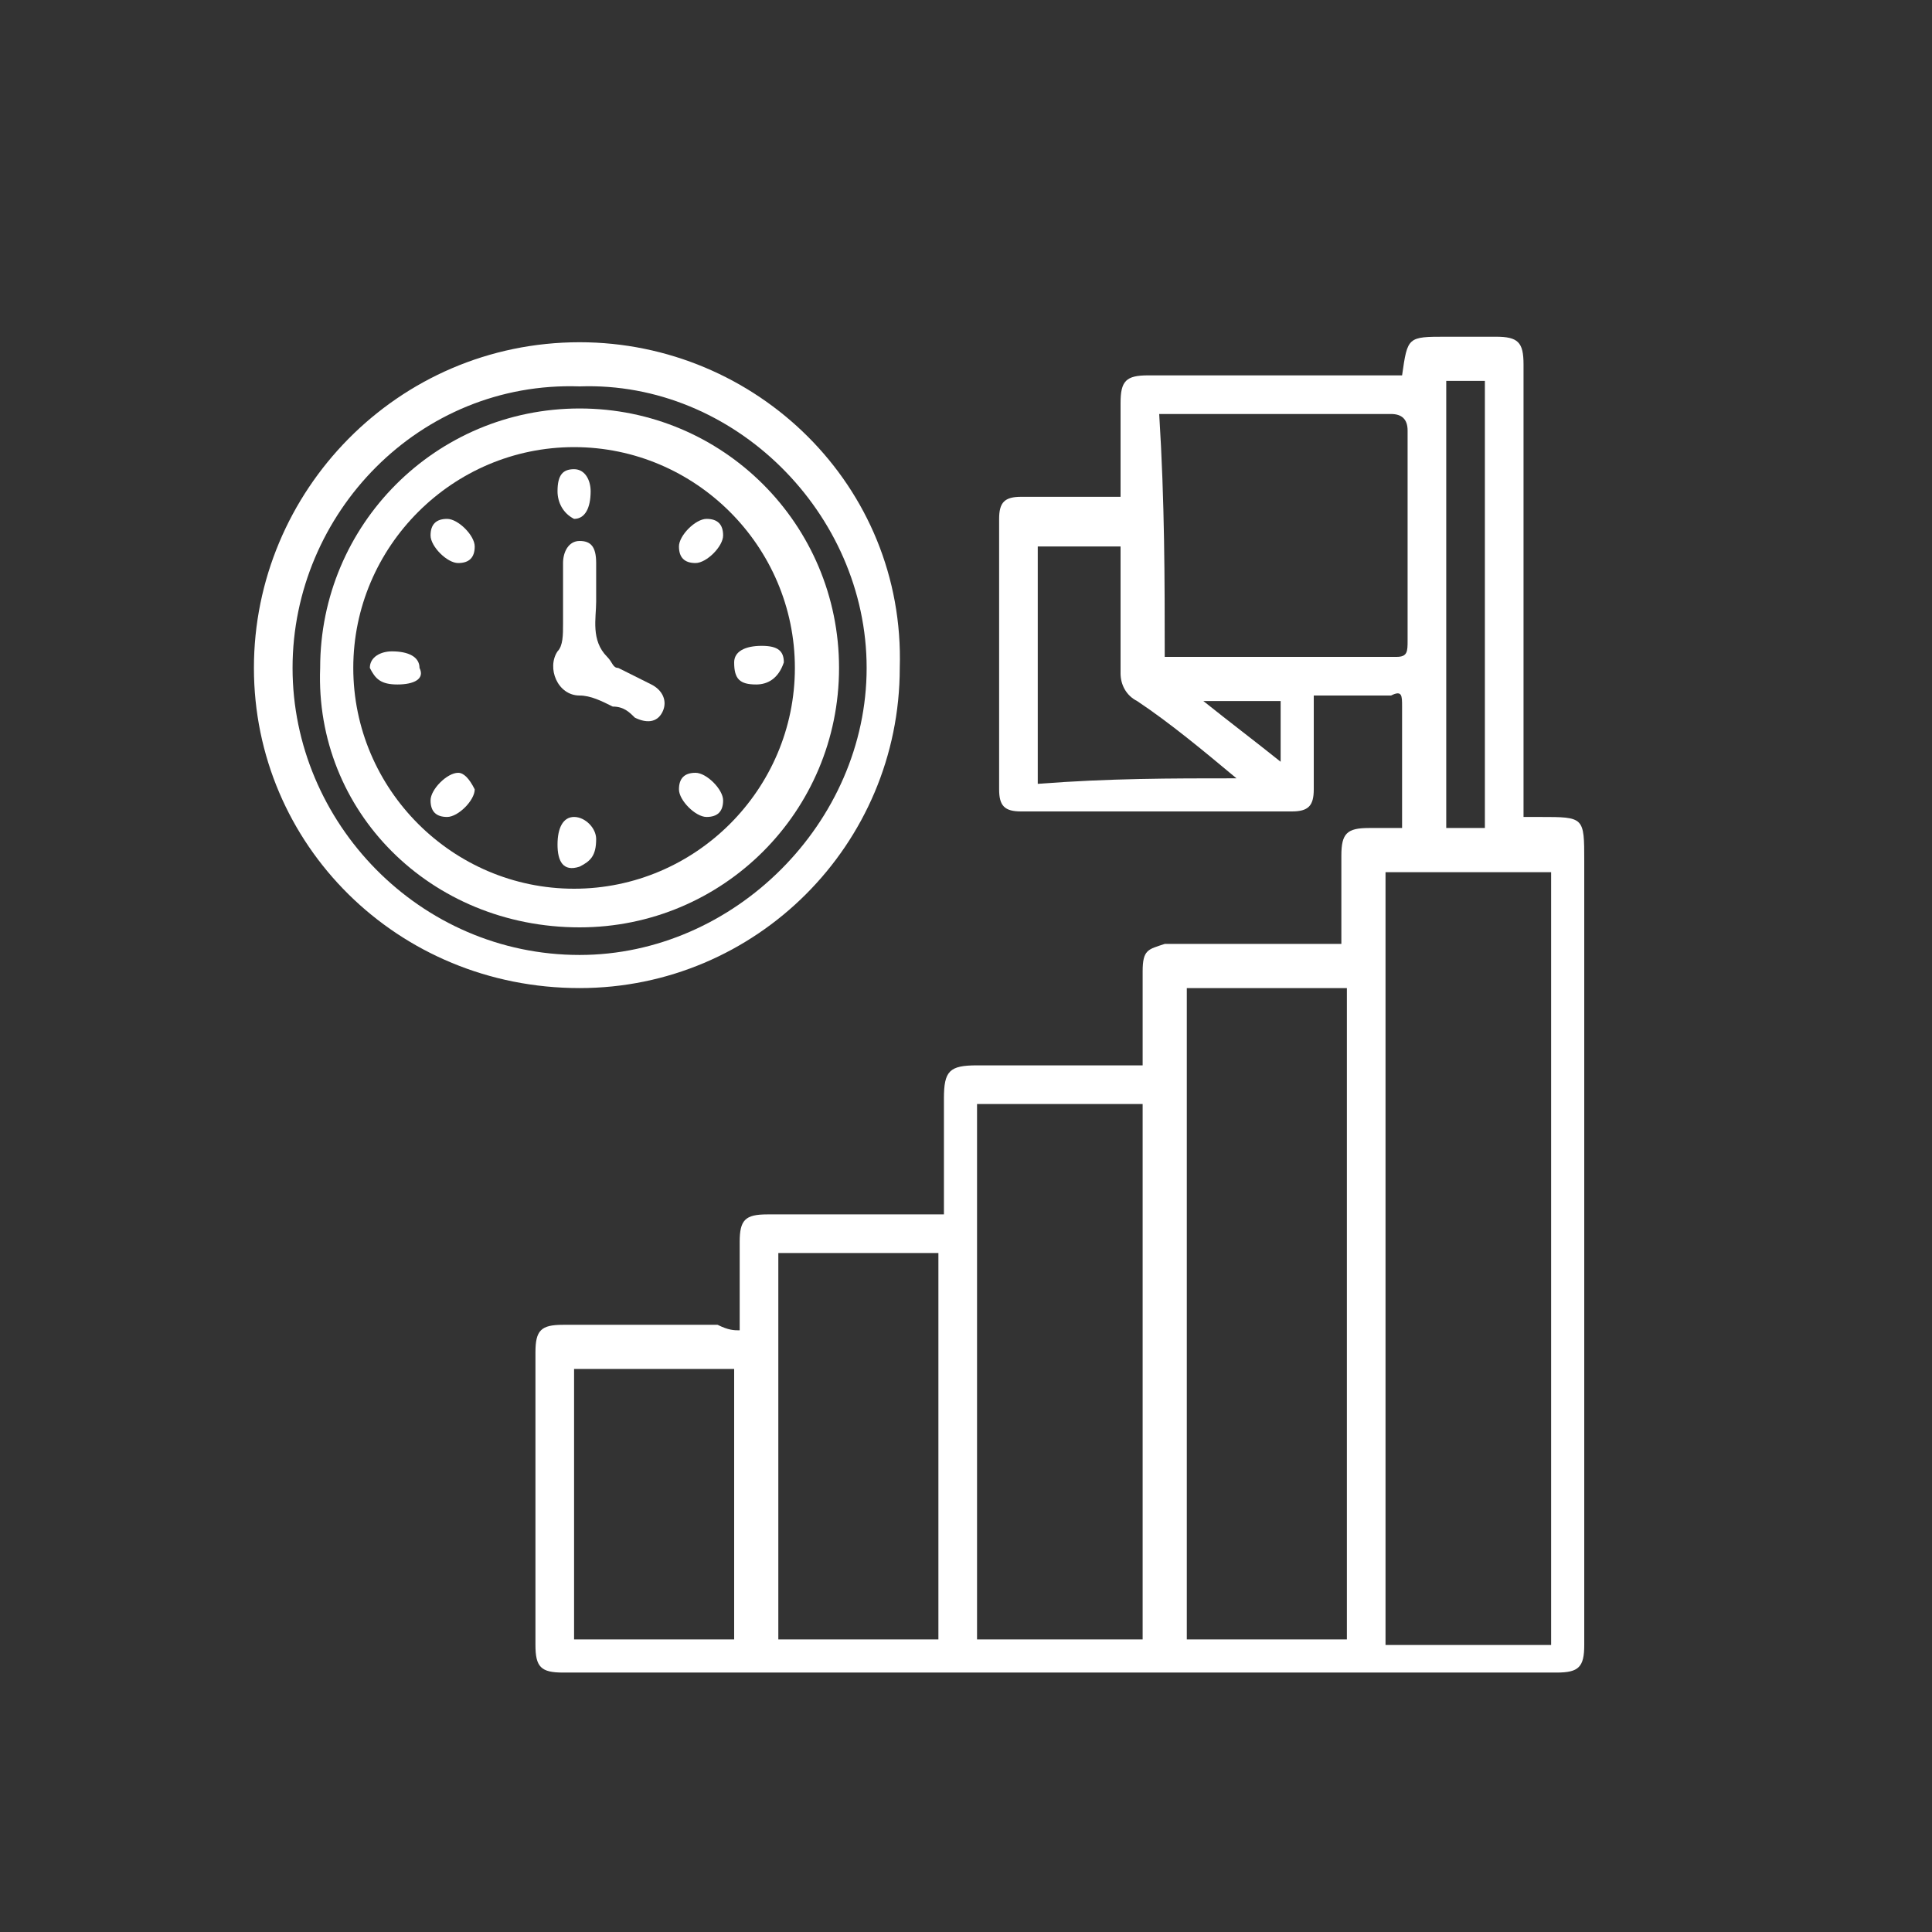
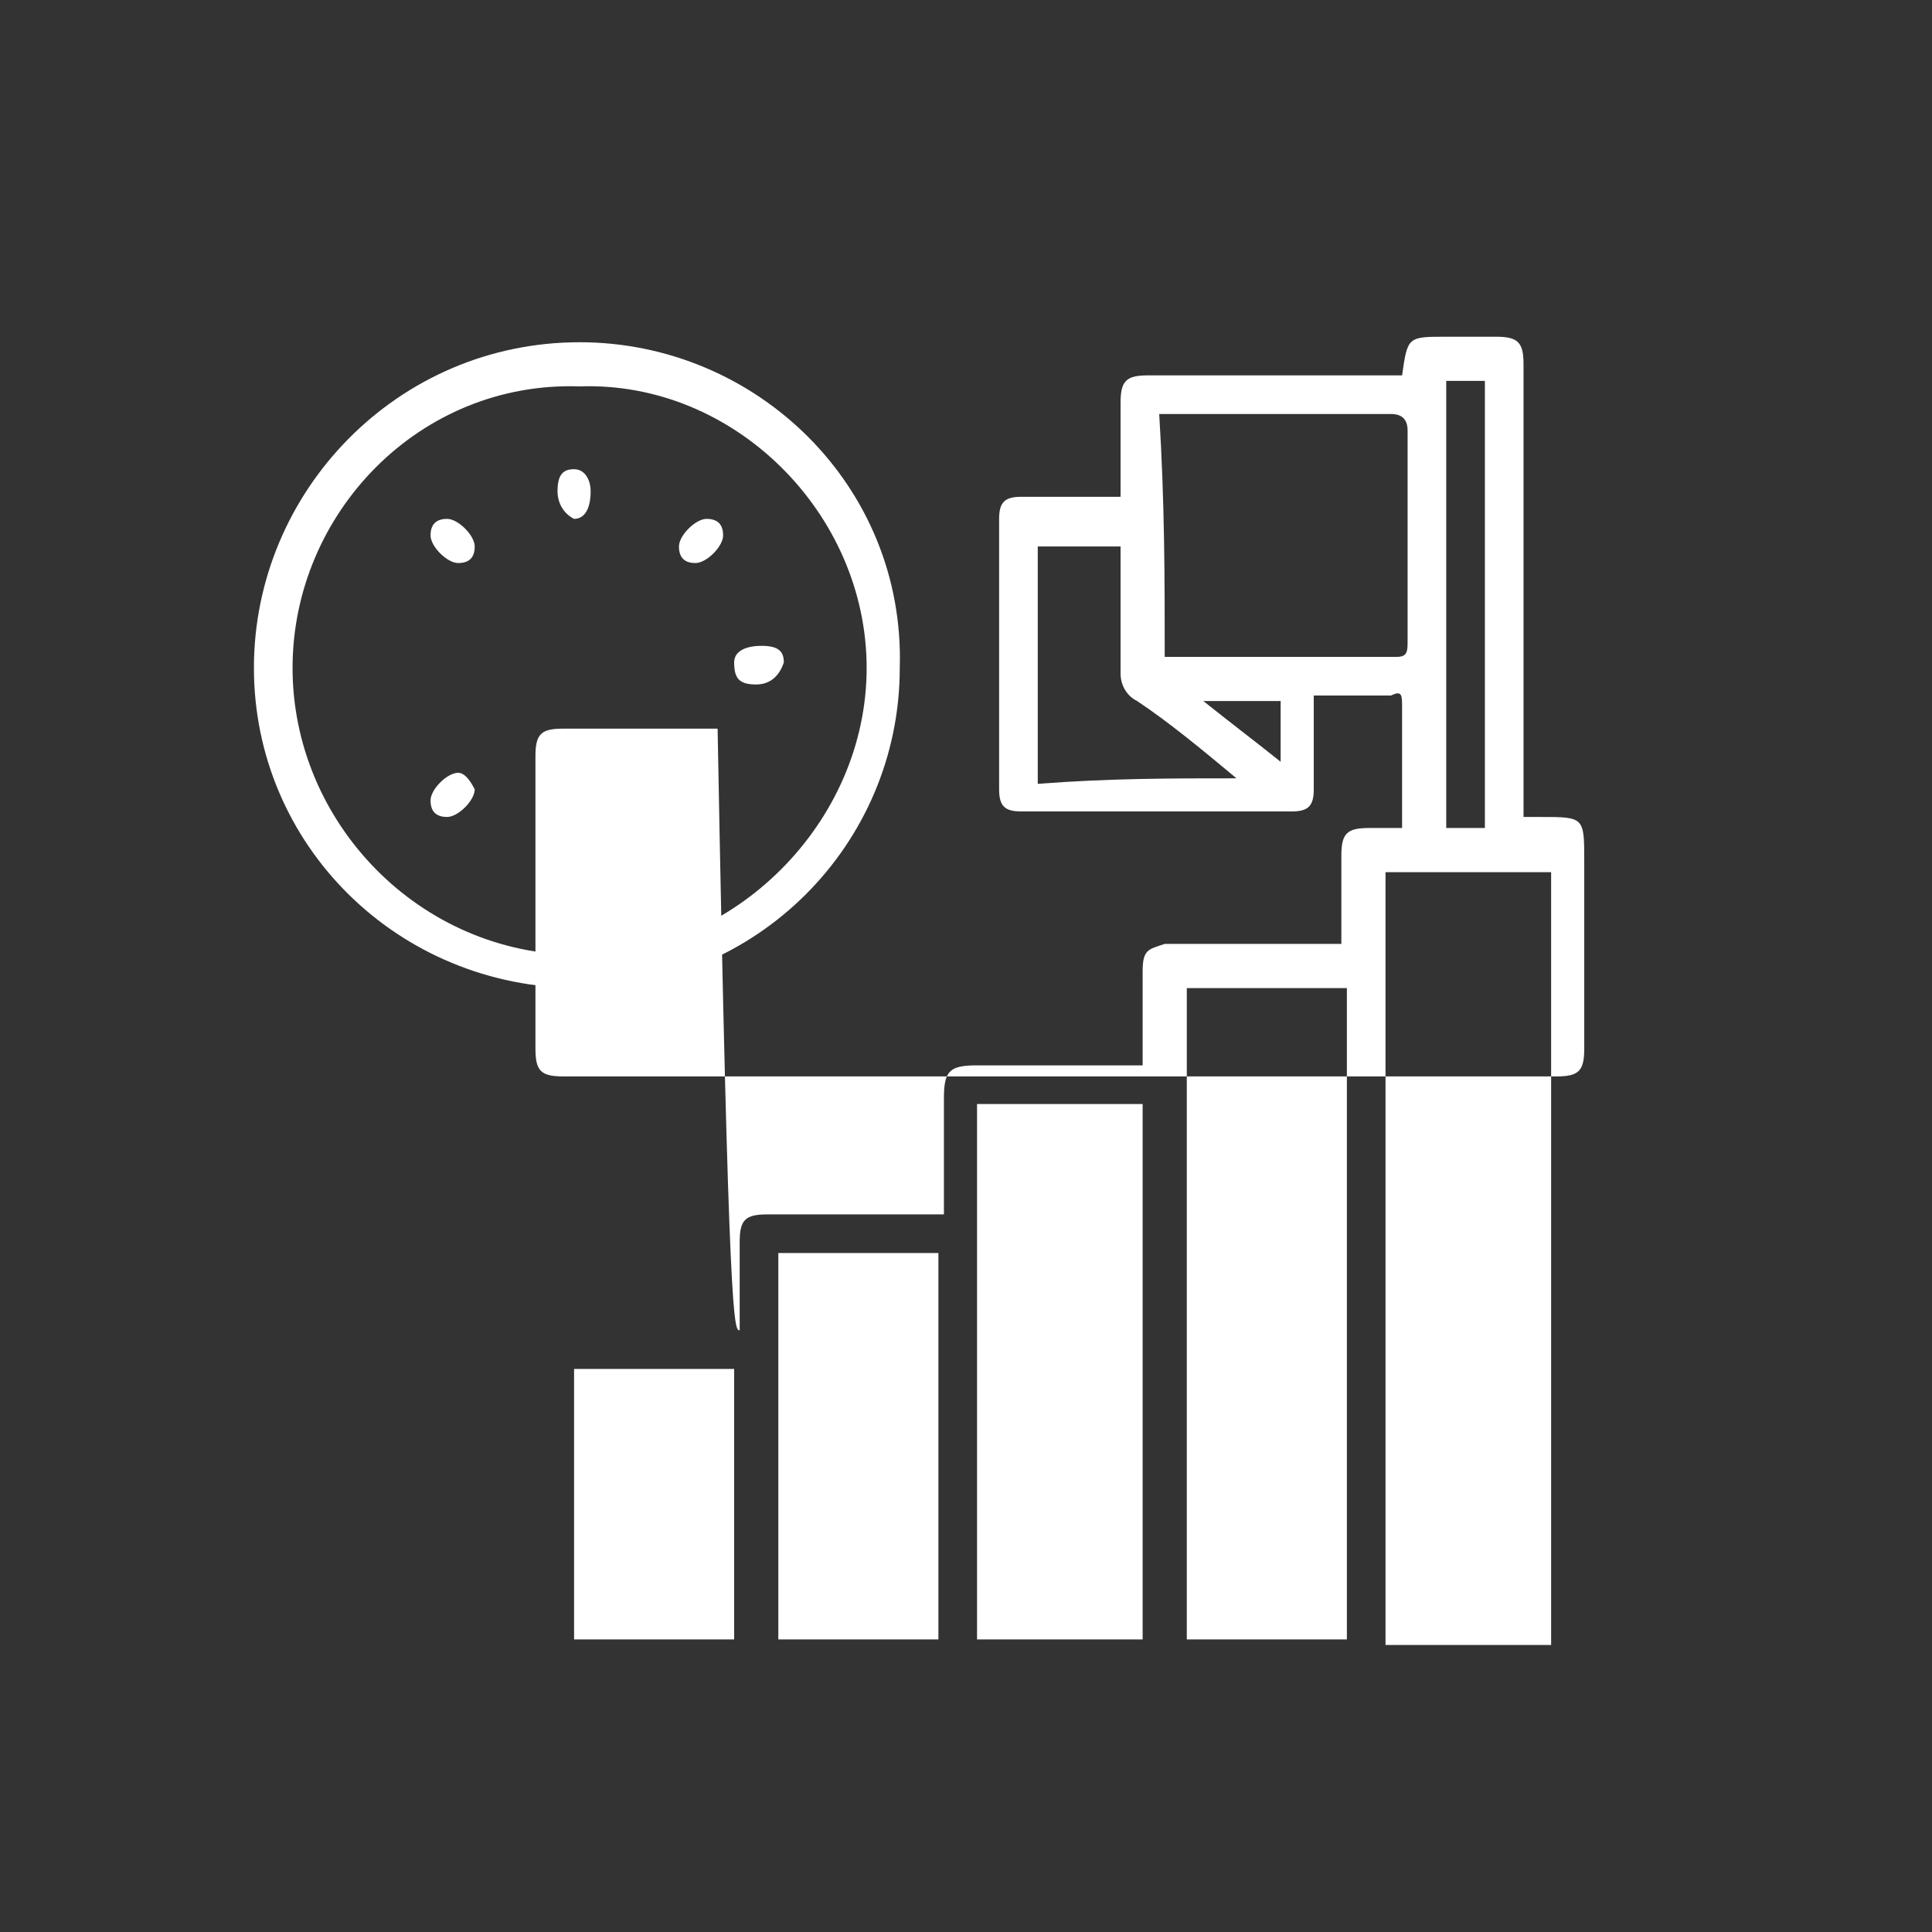
<svg xmlns="http://www.w3.org/2000/svg" version="1.1" id="Camada_1" x="0px" y="0px" viewBox="0 0 35 35" style="enable-background:new 0 0 35 35;" xml:space="preserve">
  <rect x="0" y="0" width="35" height="35" fill="#333333" stroke="none" />
  <style type="text/css">
	.st0{fill:#FFFFFF;}
</style>
  <g>
-     <path class="st0" d="M13.4,24.1c0-0.6,0-1.1,0-1.6c0-0.4,0.1-0.5,0.5-0.5c1,0,1.9,0,2.9,0c0.1,0,0.2,0,0.3,0c0-0.3,0-0.6,0-0.8   c0-0.4,0-0.8,0-1.3s0.1-0.6,0.6-0.6c0.9,0,1.8,0,2.7,0c0.1,0,0.2,0,0.3,0c0-0.2,0-0.5,0-0.7c0-0.3,0-0.7,0-1c0-0.4,0.1-0.4,0.4-0.5   c1,0,1.9,0,2.9,0c0.1,0,0.2,0,0.3,0c0-0.6,0-1.1,0-1.6c0-0.4,0.1-0.5,0.5-0.5c0.2,0,0.4,0,0.6,0c0-0.2,0-0.4,0-0.6   c0-0.5,0-1.1,0-1.6c0-0.2,0-0.3-0.2-0.2c-0.5,0-0.9,0-1.4,0c0,0.5,0,1,0,1.4c0,0.1,0,0.2,0,0.3c0,0.3-0.1,0.4-0.4,0.4   c-1.6,0-3.2,0-4.9,0c-0.3,0-0.4-0.1-0.4-0.4c0-1.6,0-3.2,0-4.9c0-0.3,0.1-0.4,0.4-0.4c0.6,0,1.2,0,1.8,0c0-0.3,0-0.5,0-0.8   s0-0.6,0-0.9c0-0.4,0.1-0.5,0.5-0.5c1.4,0,2.9,0,4.3,0c0.1,0,0.2,0,0.3,0c0.1-0.7,0.1-0.7,0.8-0.7c0.3,0,0.6,0,0.9,0   c0.4,0,0.5,0.1,0.5,0.5c0,2,0,4,0,5.9c0,0.7,0,1.3,0,2c0,0.1,0,0.2,0,0.3c0.1,0,0.2,0,0.3,0c0.8,0,0.8,0,0.8,0.8   c0,3.6,0,7.2,0,10.8c0,1.1,0,2.2,0,3.4c0,0.4-0.1,0.5-0.5,0.5c-6,0-12,0-18,0c-0.4,0-0.5-0.1-0.5-0.5c0-1.8,0-3.6,0-5.3   c0-0.4,0.1-0.5,0.5-0.5c0.9,0,1.9,0,2.8,0C13.2,24.1,13.3,24.1,13.4,24.1z M28.1,15.8c-1,0-2,0-3,0c0,4.7,0,9.3,0,14c1,0,2,0,3,0   C28.1,25.1,28.1,20.4,28.1,15.8z M21.5,29.7c1,0,2,0,2.9,0c0-4,0-7.9,0-11.8c-1,0-2,0-2.9,0C21.5,21.9,21.5,25.8,21.5,29.7z    M20.7,29.7c0-3.2,0-6.5,0-9.7c-1,0-2,0-3,0c0,3.2,0,6.5,0,9.7C18.8,29.7,19.7,29.7,20.7,29.7z M14.1,22.7c0,2.3,0,4.7,0,7   c1,0,2,0,2.9,0c0-2.3,0-4.7,0-7C16.1,22.7,15.1,22.7,14.1,22.7z M21.1,11.9c0.1,0,0.1,0,0.1,0c1.4,0,2.7,0,4.1,0   c0.2,0,0.2-0.1,0.2-0.3c0-1.3,0-2.5,0-3.8c0-0.2-0.1-0.3-0.3-0.3c-1.3,0-2.6,0-3.9,0c-0.1,0-0.2,0-0.3,0   C21.1,9.1,21.1,10.5,21.1,11.9z M10.4,24.8c0,1.7,0,3.3,0,4.9c1,0,2,0,2.9,0c0-1.7,0-3.3,0-4.9C12.4,24.8,11.4,24.8,10.4,24.8z    M22.4,14.1L22.4,14.1c-0.6-0.5-1.2-1-1.8-1.4c-0.2-0.1-0.3-0.3-0.3-0.5c0-0.6,0-1.3,0-1.9c0-0.1,0-0.3,0-0.4c-0.5,0-1,0-1.5,0   c0,1.5,0,2.9,0,4.3C20.1,14.1,21.2,14.1,22.4,14.1z M26.2,6.9c0,2.7,0,5.4,0,8.1c0.3,0,0.5,0,0.7,0c0-2.7,0-5.4,0-8.1   C26.7,6.9,26.5,6.9,26.2,6.9z M23.2,12.7c-0.5,0-0.9,0-1.4,0c0.5,0.4,0.9,0.7,1.4,1.1C23.2,13.3,23.2,13,23.2,12.7z" />
+     <path class="st0" d="M13.4,24.1c0-0.6,0-1.1,0-1.6c0-0.4,0.1-0.5,0.5-0.5c1,0,1.9,0,2.9,0c0.1,0,0.2,0,0.3,0c0-0.3,0-0.6,0-0.8   c0-0.4,0-0.8,0-1.3s0.1-0.6,0.6-0.6c0.9,0,1.8,0,2.7,0c0.1,0,0.2,0,0.3,0c0-0.2,0-0.5,0-0.7c0-0.3,0-0.7,0-1c0-0.4,0.1-0.4,0.4-0.5   c1,0,1.9,0,2.9,0c0.1,0,0.2,0,0.3,0c0-0.6,0-1.1,0-1.6c0-0.4,0.1-0.5,0.5-0.5c0.2,0,0.4,0,0.6,0c0-0.2,0-0.4,0-0.6   c0-0.5,0-1.1,0-1.6c0-0.2,0-0.3-0.2-0.2c-0.5,0-0.9,0-1.4,0c0,0.5,0,1,0,1.4c0,0.1,0,0.2,0,0.3c0,0.3-0.1,0.4-0.4,0.4   c-1.6,0-3.2,0-4.9,0c-0.3,0-0.4-0.1-0.4-0.4c0-1.6,0-3.2,0-4.9c0-0.3,0.1-0.4,0.4-0.4c0.6,0,1.2,0,1.8,0c0-0.3,0-0.5,0-0.8   s0-0.6,0-0.9c0-0.4,0.1-0.5,0.5-0.5c1.4,0,2.9,0,4.3,0c0.1,0,0.2,0,0.3,0c0.1-0.7,0.1-0.7,0.8-0.7c0.3,0,0.6,0,0.9,0   c0.4,0,0.5,0.1,0.5,0.5c0,2,0,4,0,5.9c0,0.7,0,1.3,0,2c0,0.1,0,0.2,0,0.3c0.1,0,0.2,0,0.3,0c0.8,0,0.8,0,0.8,0.8   c0,1.1,0,2.2,0,3.4c0,0.4-0.1,0.5-0.5,0.5c-6,0-12,0-18,0c-0.4,0-0.5-0.1-0.5-0.5c0-1.8,0-3.6,0-5.3   c0-0.4,0.1-0.5,0.5-0.5c0.9,0,1.9,0,2.8,0C13.2,24.1,13.3,24.1,13.4,24.1z M28.1,15.8c-1,0-2,0-3,0c0,4.7,0,9.3,0,14c1,0,2,0,3,0   C28.1,25.1,28.1,20.4,28.1,15.8z M21.5,29.7c1,0,2,0,2.9,0c0-4,0-7.9,0-11.8c-1,0-2,0-2.9,0C21.5,21.9,21.5,25.8,21.5,29.7z    M20.7,29.7c0-3.2,0-6.5,0-9.7c-1,0-2,0-3,0c0,3.2,0,6.5,0,9.7C18.8,29.7,19.7,29.7,20.7,29.7z M14.1,22.7c0,2.3,0,4.7,0,7   c1,0,2,0,2.9,0c0-2.3,0-4.7,0-7C16.1,22.7,15.1,22.7,14.1,22.7z M21.1,11.9c0.1,0,0.1,0,0.1,0c1.4,0,2.7,0,4.1,0   c0.2,0,0.2-0.1,0.2-0.3c0-1.3,0-2.5,0-3.8c0-0.2-0.1-0.3-0.3-0.3c-1.3,0-2.6,0-3.9,0c-0.1,0-0.2,0-0.3,0   C21.1,9.1,21.1,10.5,21.1,11.9z M10.4,24.8c0,1.7,0,3.3,0,4.9c1,0,2,0,2.9,0c0-1.7,0-3.3,0-4.9C12.4,24.8,11.4,24.8,10.4,24.8z    M22.4,14.1L22.4,14.1c-0.6-0.5-1.2-1-1.8-1.4c-0.2-0.1-0.3-0.3-0.3-0.5c0-0.6,0-1.3,0-1.9c0-0.1,0-0.3,0-0.4c-0.5,0-1,0-1.5,0   c0,1.5,0,2.9,0,4.3C20.1,14.1,21.2,14.1,22.4,14.1z M26.2,6.9c0,2.7,0,5.4,0,8.1c0.3,0,0.5,0,0.7,0c0-2.7,0-5.4,0-8.1   C26.7,6.9,26.5,6.9,26.2,6.9z M23.2,12.7c-0.5,0-0.9,0-1.4,0c0.5,0.4,0.9,0.7,1.4,1.1C23.2,13.3,23.2,13,23.2,12.7z" />
    <path class="st0" d="M4.6,12.1c0-3.2,2.6-5.9,5.9-5.9c3.2,0,5.9,2.6,5.8,5.9c0,3.2-2.6,5.8-5.8,5.8C7.2,17.9,4.6,15.3,4.6,12.1z    M5.3,12.1c0,2.8,2.3,5.2,5.2,5.2c2.8,0,5.2-2.4,5.2-5.2S13.3,6.9,10.5,7C7.6,6.9,5.3,9.3,5.3,12.1z" />
-     <path class="st0" d="M5.8,12.1c0-2.6,2.1-4.7,4.7-4.7c2.6,0,4.7,2.1,4.7,4.7s-2.1,4.7-4.7,4.7C7.8,16.8,5.7,14.7,5.8,12.1z    M10.4,8.1c-2.2,0-4,1.8-4,4s1.8,4,4,4s4-1.8,4-4S12.6,8.1,10.4,8.1z" />
-     <path class="st0" d="M10.8,10.9c0,0.3-0.1,0.7,0.2,1c0.1,0.1,0.1,0.2,0.2,0.2c0.2,0.1,0.4,0.2,0.6,0.3c0.2,0.1,0.3,0.3,0.2,0.5   s-0.3,0.2-0.5,0.1c-0.1-0.1-0.2-0.2-0.4-0.2c-0.2-0.1-0.4-0.2-0.6-0.2c-0.4,0-0.6-0.5-0.4-0.8c0.1-0.1,0.1-0.3,0.1-0.5   c0-0.4,0-0.7,0-1.1c0-0.2,0.1-0.4,0.3-0.4s0.3,0.1,0.3,0.4C10.8,10.5,10.8,10.7,10.8,10.9z" />
    <path class="st0" d="M8.6,9.9c0,0.2-0.1,0.3-0.3,0.3c-0.2,0-0.5-0.3-0.5-0.5s0.1-0.3,0.3-0.3C8.3,9.4,8.6,9.7,8.6,9.9z" />
    <path class="st0" d="M10.1,8.9c0-0.3,0.1-0.4,0.3-0.4s0.3,0.2,0.3,0.4c0,0.3-0.1,0.5-0.3,0.5C10.2,9.3,10.1,9.1,10.1,8.9z" />
-     <path class="st0" d="M7.2,12.4c-0.3,0-0.4-0.1-0.5-0.3c0-0.2,0.2-0.3,0.4-0.3c0.3,0,0.5,0.1,0.5,0.3C7.7,12.3,7.5,12.4,7.2,12.4z" />
    <path class="st0" d="M13.7,12.4c-0.3,0-0.4-0.1-0.4-0.4c0-0.2,0.2-0.3,0.5-0.3s0.4,0.1,0.4,0.3C14.1,12.3,13.9,12.4,13.7,12.4z" />
-     <path class="st0" d="M10.1,15.3c0-0.3,0.1-0.5,0.3-0.5s0.4,0.2,0.4,0.4c0,0.3-0.1,0.4-0.3,0.5C10.2,15.8,10.1,15.6,10.1,15.3z" />
    <path class="st0" d="M12.6,10.2c-0.2,0-0.3-0.1-0.3-0.3s0.3-0.5,0.5-0.5s0.3,0.1,0.3,0.3C13.1,9.9,12.8,10.2,12.6,10.2z" />
    <path class="st0" d="M8.6,14.3c0,0.2-0.3,0.5-0.5,0.5s-0.3-0.1-0.3-0.3S8.1,14,8.3,14C8.4,14,8.5,14.1,8.6,14.3z" />
-     <path class="st0" d="M12.3,14.3c0-0.2,0.1-0.3,0.3-0.3s0.5,0.3,0.5,0.5s-0.1,0.3-0.3,0.3S12.3,14.5,12.3,14.3z" />
  </g>
</svg>